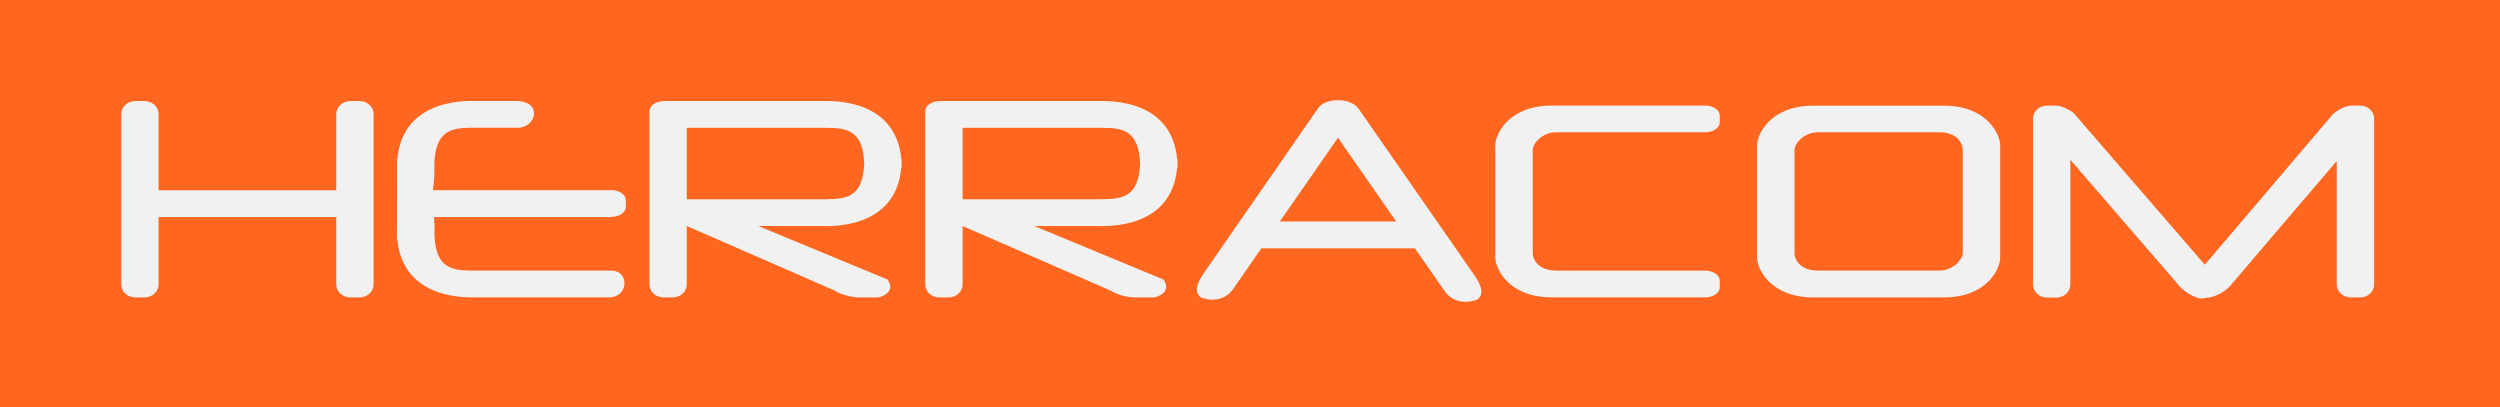
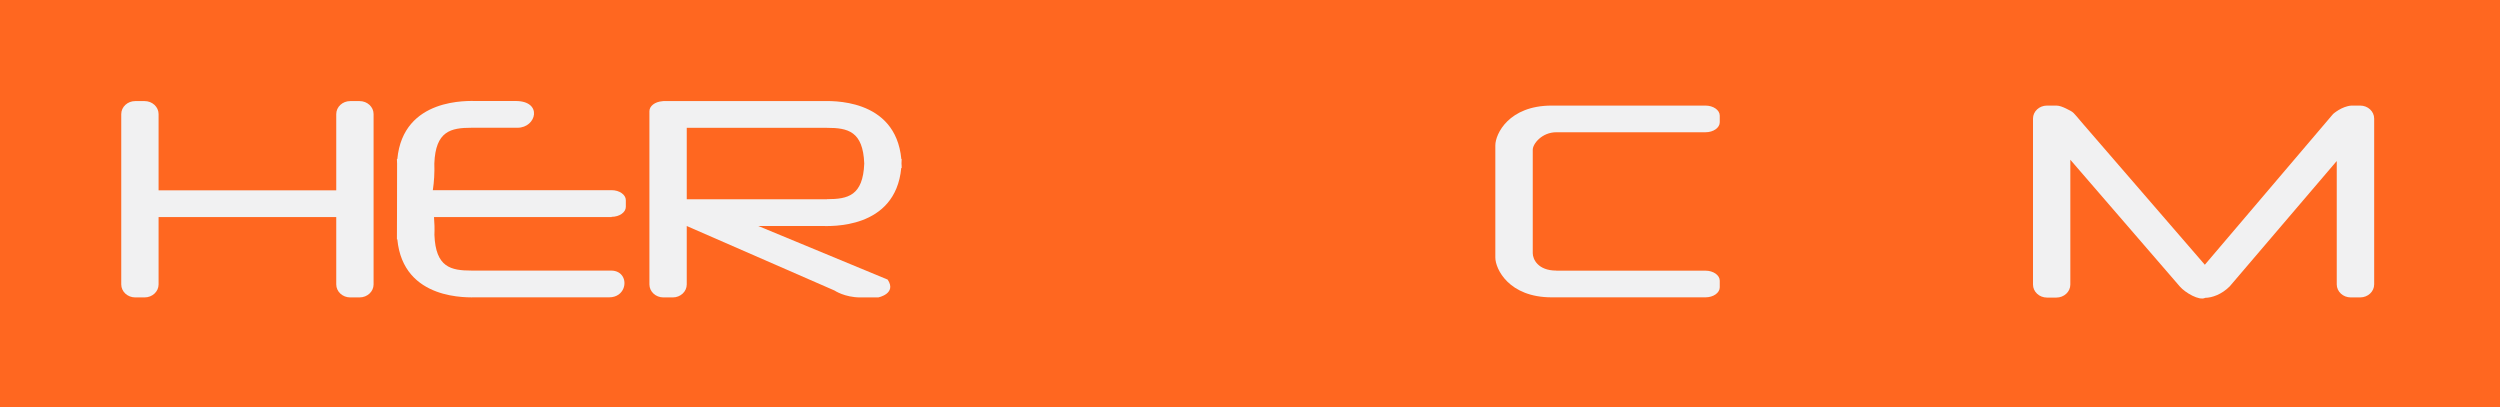
<svg xmlns="http://www.w3.org/2000/svg" id="Capa_1" data-name="Capa 1" viewBox="0 0 300 48.89">
  <defs>
    <style>
      .cls-1 {
        fill: #f1f1f2;
        fill-rule: evenodd;
      }

      .cls-1, .cls-2 {
        stroke-width: 0px;
      }

      .cls-2 {
        fill: #ff6720;
      }
    </style>
  </defs>
  <rect class="cls-2" x="-.04" y="-1.79" width="300.08" height="52.47" />
  <path class="cls-1" d="m43.15,35.69h-1.12c-.93,0-1.68-.7-1.68-1.56v-8.08h-21.32v8.08c0,.86-.75,1.56-1.68,1.56h-1.12c-.93,0-1.68-.7-1.68-1.56V13.69c0-.86.75-1.56,1.68-1.56h1.12c.93,0,1.68.7,1.68,1.56v9.15h21.32v-9.15c0-.86.75-1.56,1.68-1.56h1.12c.93,0,1.68.7,1.68,1.56v20.44c0,.86-.75,1.56-1.68,1.56Z" />
  <path class="cls-1" d="m283.21,35.69h-1.12c-.93,0-1.68-.7-1.68-1.56v-14.81l-12.84,15.04c-.95.96-2.11,1.37-2.94,1.38-.71.38-2.4-.61-3.05-1.36l-13.14-15.21v14.98c0,.86-.75,1.56-1.68,1.56h-1.12c-.93,0-1.68-.7-1.68-1.56V14.23c0-.86.75-1.56,1.68-1.56h1.12c.35,0,.77.16,1.14.34,1.05.52.78.37,1.97,1.75,3.51,4.05,14.71,17.01,14.71,17.01l15.39-18.09s1.03-.93,2.21-1.01h1.04c.93,0,1.68.7,1.68,1.56v19.9c0,.86-.75,1.56-1.68,1.56Z" />
  <path class="cls-1" d="m186.76,32.48h17.9c.94,0,1.71.54,1.71,1.2v.8c0,.66-.77,1.2-1.71,1.2h-18.46c-5.15,0-6.76-3.42-6.76-4.77v-.03s0,0,0-.01v-6.69s0-6.69,0-6.69c0,0,0,0,0,0v-.05c0-1.35,1.6-4.77,6.76-4.77h18.46c.94,0,1.71.54,1.71,1.2v.8c0,.67-.77,1.2-1.71,1.2h-17.9c-1.73,0-2.83,1.39-2.83,2.1v12.41c0,.71.61,2.09,2.83,2.09Z" />
-   <path class="cls-1" d="m177.27,35.95s-2.29.99-3.8-.86l-3.68-5.29h-18.43l-3.49,5.03c-1.49,1.85-3.76.86-3.76.86-1.02-.74-.2-2.12.38-2.96l13.73-19.81c.76-1.1,3.77-1.33,4.82.14l13.85,19.92c.58.84,1.42,2.23.38,2.97Zm-16.71-19.43l-6.98,10.06h13.97s-7-10.06-7-10.06Z" />
  <path class="cls-1" d="m73.41,26.05h-21.33c.06.69.08,1.41.05,2.14.15,3.88,1.96,4.28,4.47,4.28,0,0,11.74,0,16.72,0,1.38,0,1.86,1.19,1.5,2.12-.23.6-.81,1.09-1.72,1.09h-15.91c-.9,0-8.81.46-9.51-6.96h-.05c0-1.68.02-2.6.02-9.1,0-.18-.02-.35-.02-.54h.05c.7-7.42,8.61-6.96,9.51-6.96h4.69c3.29,0,2.5,3.21.22,3.21-4.98,0-5.51,0-5.51,0-2.51,0-4.32.41-4.47,4.28.04,1.13-.03,2.22-.18,3.21h21.45c.94,0,1.71.54,1.71,1.2v.8c0,.66-.77,1.2-1.71,1.2Z" />
-   <path class="cls-1" d="m240.02,30.87h0v.05c0,1.35-1.6,4.77-6.76,4.77h-15.65c-5.15,0-6.76-3.42-6.76-4.77v-.03s0,0,0-.01v-6.69s0-6.69,0-6.69c0,0,0,0,0,0v-.05c0-1.35,1.6-4.77,6.76-4.77h15.65c5.15,0,6.76,3.42,6.76,4.77v.03h0v13.4Zm-4.49-12.9c0-.71-.61-2.1-2.83-2.1h-14.53c-1.73,0-2.83,1.39-2.83,2.1v12.41c0,.71.61,2.09,2.83,2.09h14.53c1.73,0,2.83-1.39,2.83-2.09v-12.41Z" />
  <g>
-     <path class="cls-1" d="m141.31,19.09h-.05c-.7-7.42-8.6-6.96-9.51-6.96h-17.9s-.01,0-.02,0h-1.12c-.06,0-.11.01-.16.02-.85.07-1.52.57-1.52,1.19v.8s0,.01,0,.02v10.94s0,.01,0,.02v.8s0,.01,0,.02v8.19c0,.86.75,1.56,1.68,1.56h1.12c.93,0,1.68-.7,1.68-1.56v-7.01l17.74,7.74s1.22.83,3.1.83h2.16s2.24-.46,1.12-2.14l-15.52-6.43h7.64c.9,0,8.81.46,9.51-6.96h.05c0-.18,0-.36-.02-.54,0-.18.02-.35.02-.54Zm-8.97,4.82h-16.83s0-8.57,0-8.57h16.83c2.51,0,4.32.41,4.47,4.28-.15,3.87-1.96,4.28-4.47,4.28Z" />
    <path class="cls-1" d="m108.16,19.09c-.7-7.42-8.6-6.96-9.51-6.96h-17.9s-.01,0-.02,0h-1.12c-.06,0-.11.01-.16.02-.85.07-1.52.57-1.52,1.19v.8s0,.01,0,.02v10.94s0,.01,0,.02v.8s0,.01,0,.02v8.19c0,.86.75,1.56,1.68,1.56h1.12c.93,0,1.68-.7,1.68-1.56v-7.01l17.73,7.74s1.22.83,3.1.83h2.16s2.24-.46,1.12-2.14l-15.52-6.43h7.64c.9,0,8.81.46,9.51-6.96h.05c0-.18,0-.36-.02-.54,0-.18.02-.35.02-.54h-.05Zm-8.92,4.82h-16.83s0-8.57,0-8.57h4.04c4.98,0,12.79,0,12.79,0,2.51,0,4.32.41,4.47,4.28-.15,3.87-1.96,4.28-4.47,4.28Z" />
  </g>
</svg>